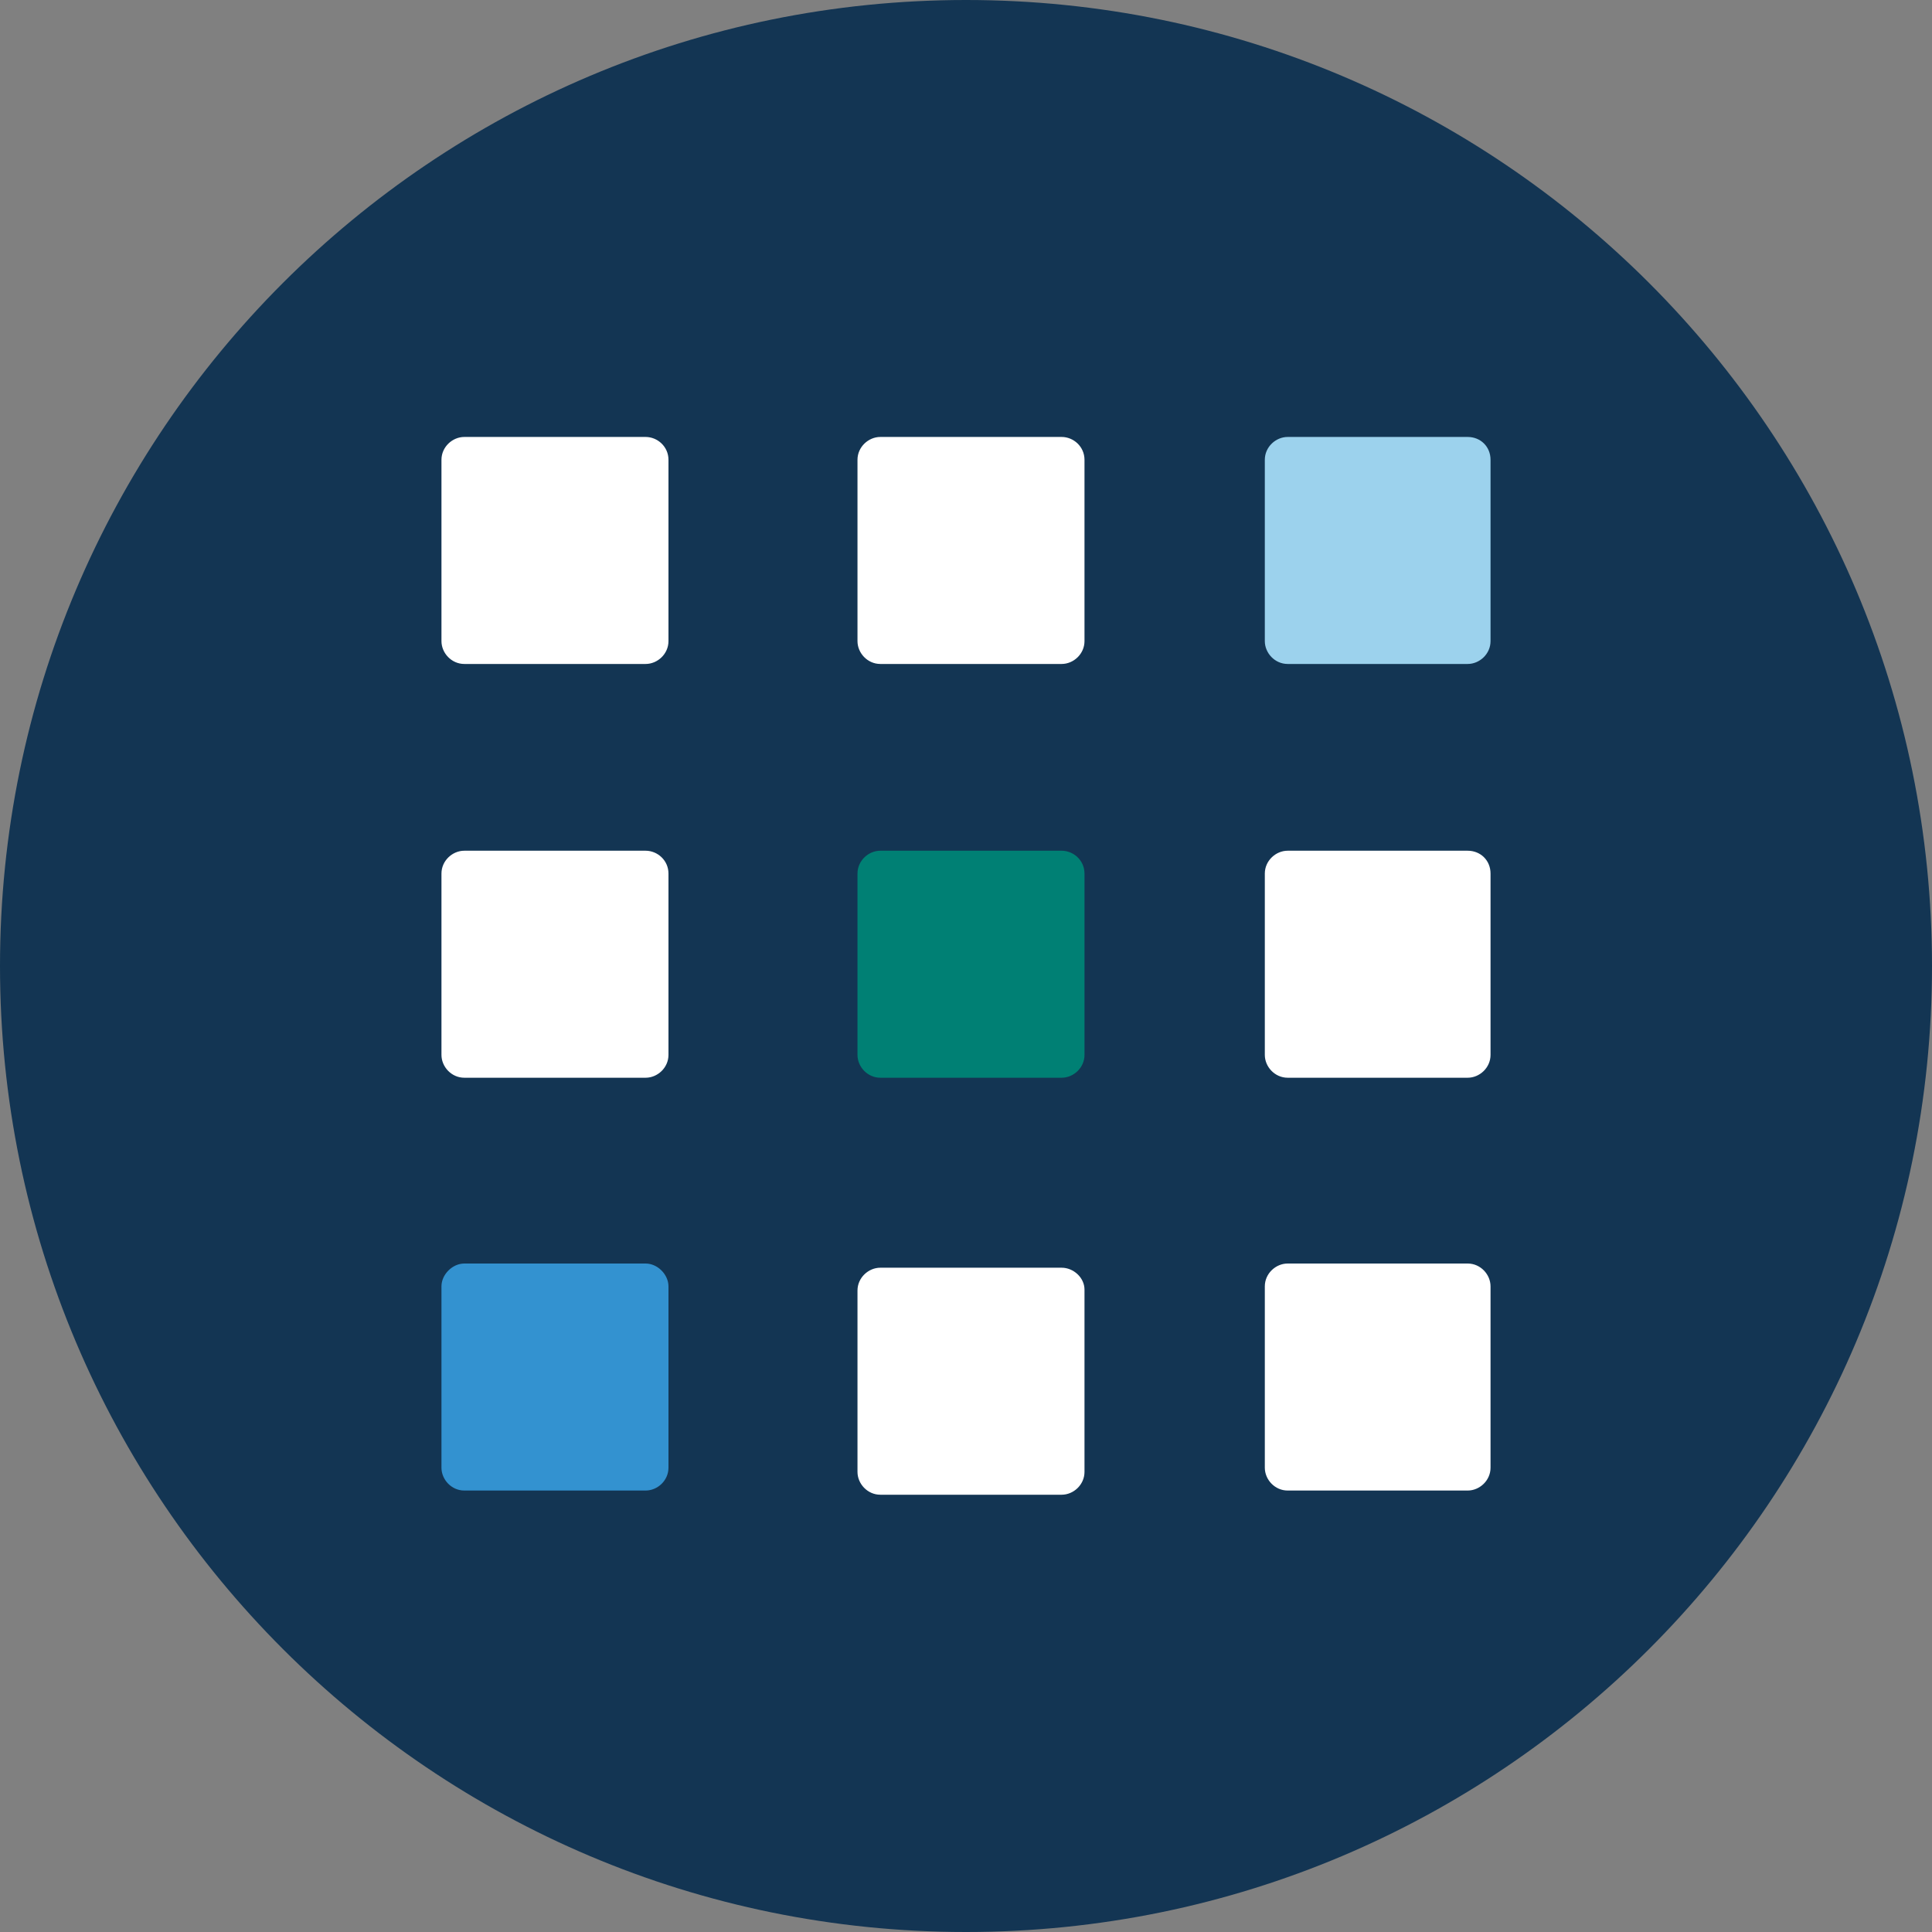
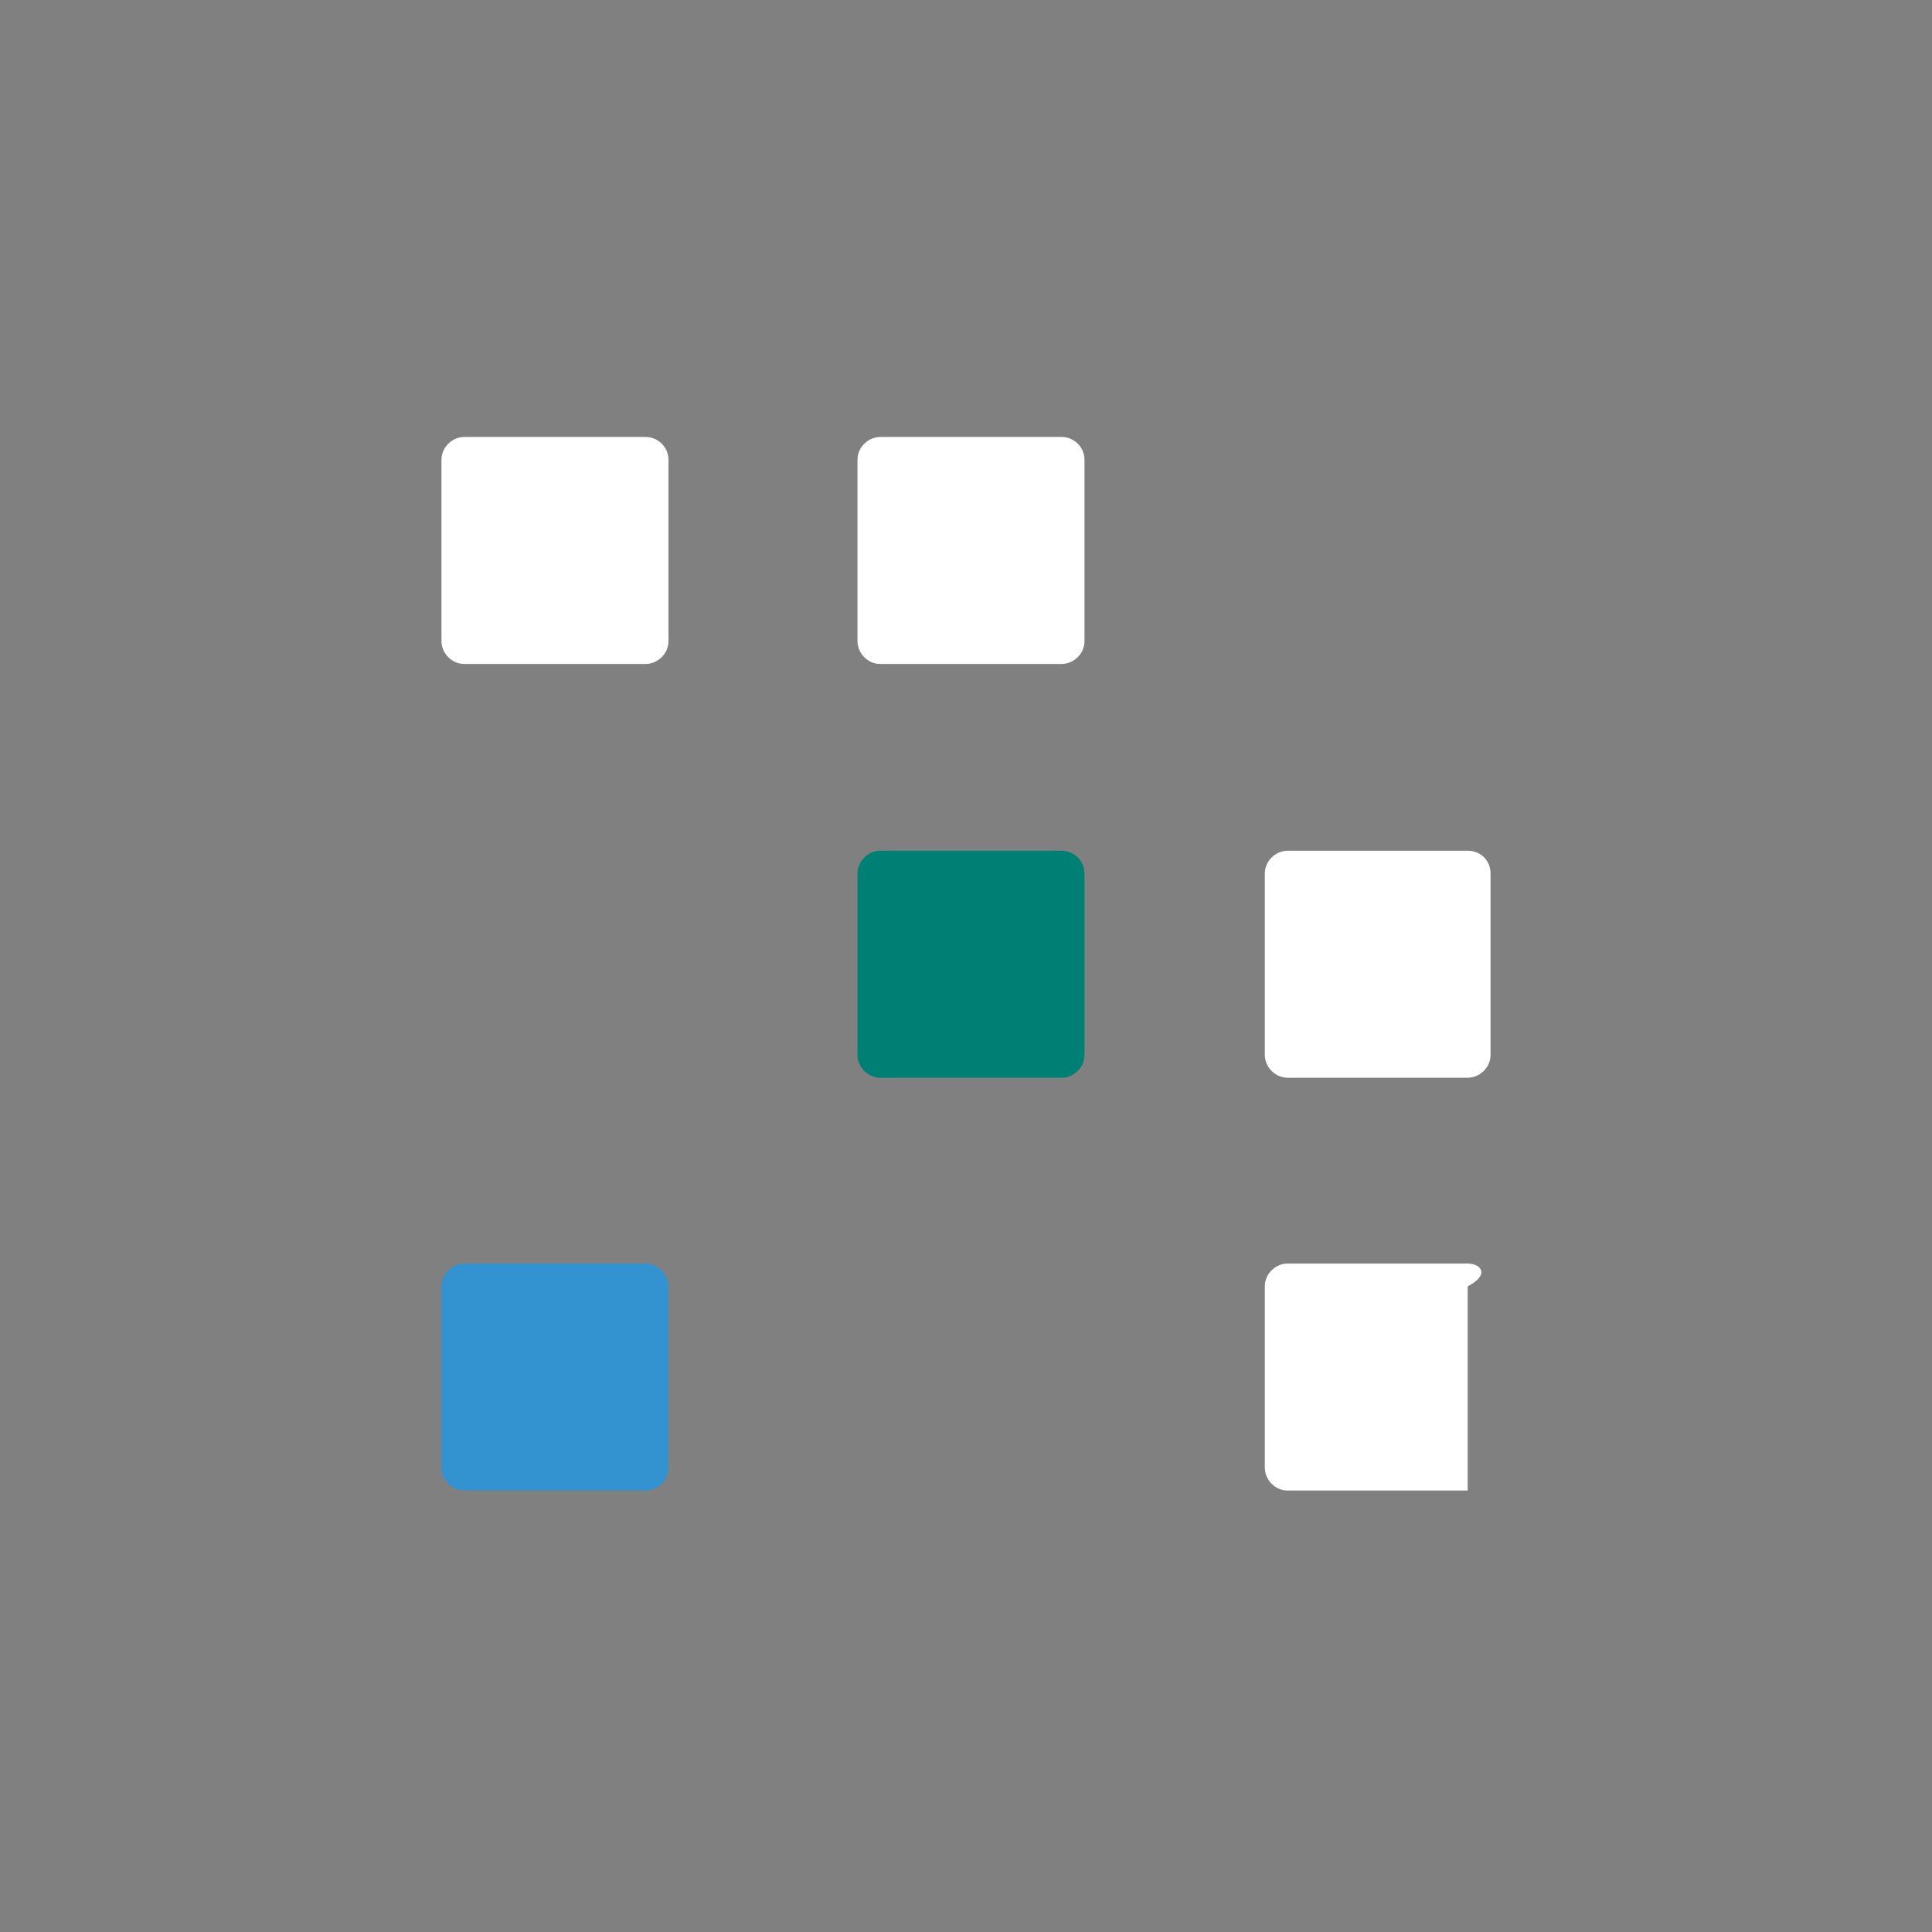
<svg xmlns="http://www.w3.org/2000/svg" width="60" height="60" viewBox="0 0 60 60" fill="none">
  <rect x="0" y="0" width="60" height="60" fill="#808080" stroke="none" />
  <g clip-path="url(#clip0_12_39)">
-     <path d="M30 60C46.569 60 60 46.569 60 30C60 13.431 46.569 0 30 0C13.431 0 0 13.431 0 30C0 46.569 13.431 60 30 60Z" fill="#133553" />
    <path d="M20.05 13.57H14.42C14.05 13.57 13.71 13.88 13.71 14.28V19.91C13.71 20.28 14.02 20.62 14.42 20.62H20.05C20.42 20.62 20.76 20.31 20.76 19.91V14.28C20.76 13.87 20.42 13.57 20.05 13.57Z" fill="white" />
    <path d="M32.97 13.57H27.34C26.97 13.57 26.63 13.88 26.63 14.28V19.91C26.63 20.28 26.94 20.62 27.34 20.62H32.97C33.34 20.62 33.68 20.31 33.68 19.91V14.28C33.68 13.87 33.34 13.57 32.97 13.57Z" fill="white" />
-     <path d="M45.58 13.57H39.99C39.62 13.57 39.28 13.88 39.28 14.28V19.91C39.28 20.28 39.59 20.62 39.99 20.62H45.58C45.95 20.62 46.29 20.31 46.29 19.91V14.28C46.29 13.87 45.98 13.57 45.58 13.57Z" fill="#9CD2ED" />
-     <path d="M20.05 26.42H14.42C14.05 26.42 13.71 26.73 13.71 27.13V32.76C13.71 33.13 14.02 33.47 14.42 33.47H20.05C20.42 33.47 20.76 33.16 20.76 32.76V27.13C20.76 26.72 20.42 26.42 20.05 26.42Z" fill="white" />
    <path d="M32.97 26.42H27.34C26.97 26.42 26.63 26.73 26.63 27.13V32.76C26.63 33.13 26.94 33.47 27.34 33.47H32.97C33.34 33.47 33.68 33.16 33.68 32.76V27.13C33.68 26.72 33.34 26.42 32.97 26.42Z" fill="#008074" />
    <path d="M45.58 26.42H39.99C39.62 26.42 39.28 26.73 39.28 27.13V32.76C39.28 33.13 39.59 33.47 39.99 33.47H45.58C45.95 33.47 46.29 33.16 46.29 32.76V27.13C46.29 26.72 45.98 26.42 45.58 26.42Z" fill="white" />
    <path d="M20.05 39.24H14.42C14.05 39.24 13.71 39.58 13.71 39.95V45.58C13.71 45.95 14.02 46.29 14.42 46.29H20.05C20.42 46.29 20.76 45.98 20.76 45.58V39.95C20.76 39.58 20.42 39.24 20.05 39.24Z" fill="#3392D0" />
-     <path d="M32.97 39.37H27.34C26.97 39.37 26.63 39.68 26.63 40.08V45.71C26.63 46.08 26.94 46.42 27.34 46.42H32.97C33.34 46.42 33.68 46.11 33.68 45.71V40.05C33.68 39.68 33.34 39.37 32.97 39.37Z" fill="white" />
-     <path d="M45.58 39.24H39.99C39.62 39.24 39.28 39.55 39.28 39.95V45.58C39.28 45.95 39.59 46.29 39.99 46.29H45.58C45.95 46.29 46.29 45.98 46.29 45.58V39.95C46.29 39.58 45.98 39.24 45.58 39.24Z" fill="white" />
+     <path d="M45.58 39.24H39.99C39.62 39.24 39.28 39.55 39.28 39.95V45.58C39.28 45.95 39.59 46.29 39.99 46.29H45.58V39.95C46.29 39.58 45.98 39.24 45.58 39.24Z" fill="white" />
  </g>
  <defs>
    <clipPath id="clip0_12_39">
      <rect width="60" height="60" fill="white" />
    </clipPath>
  </defs>
</svg>